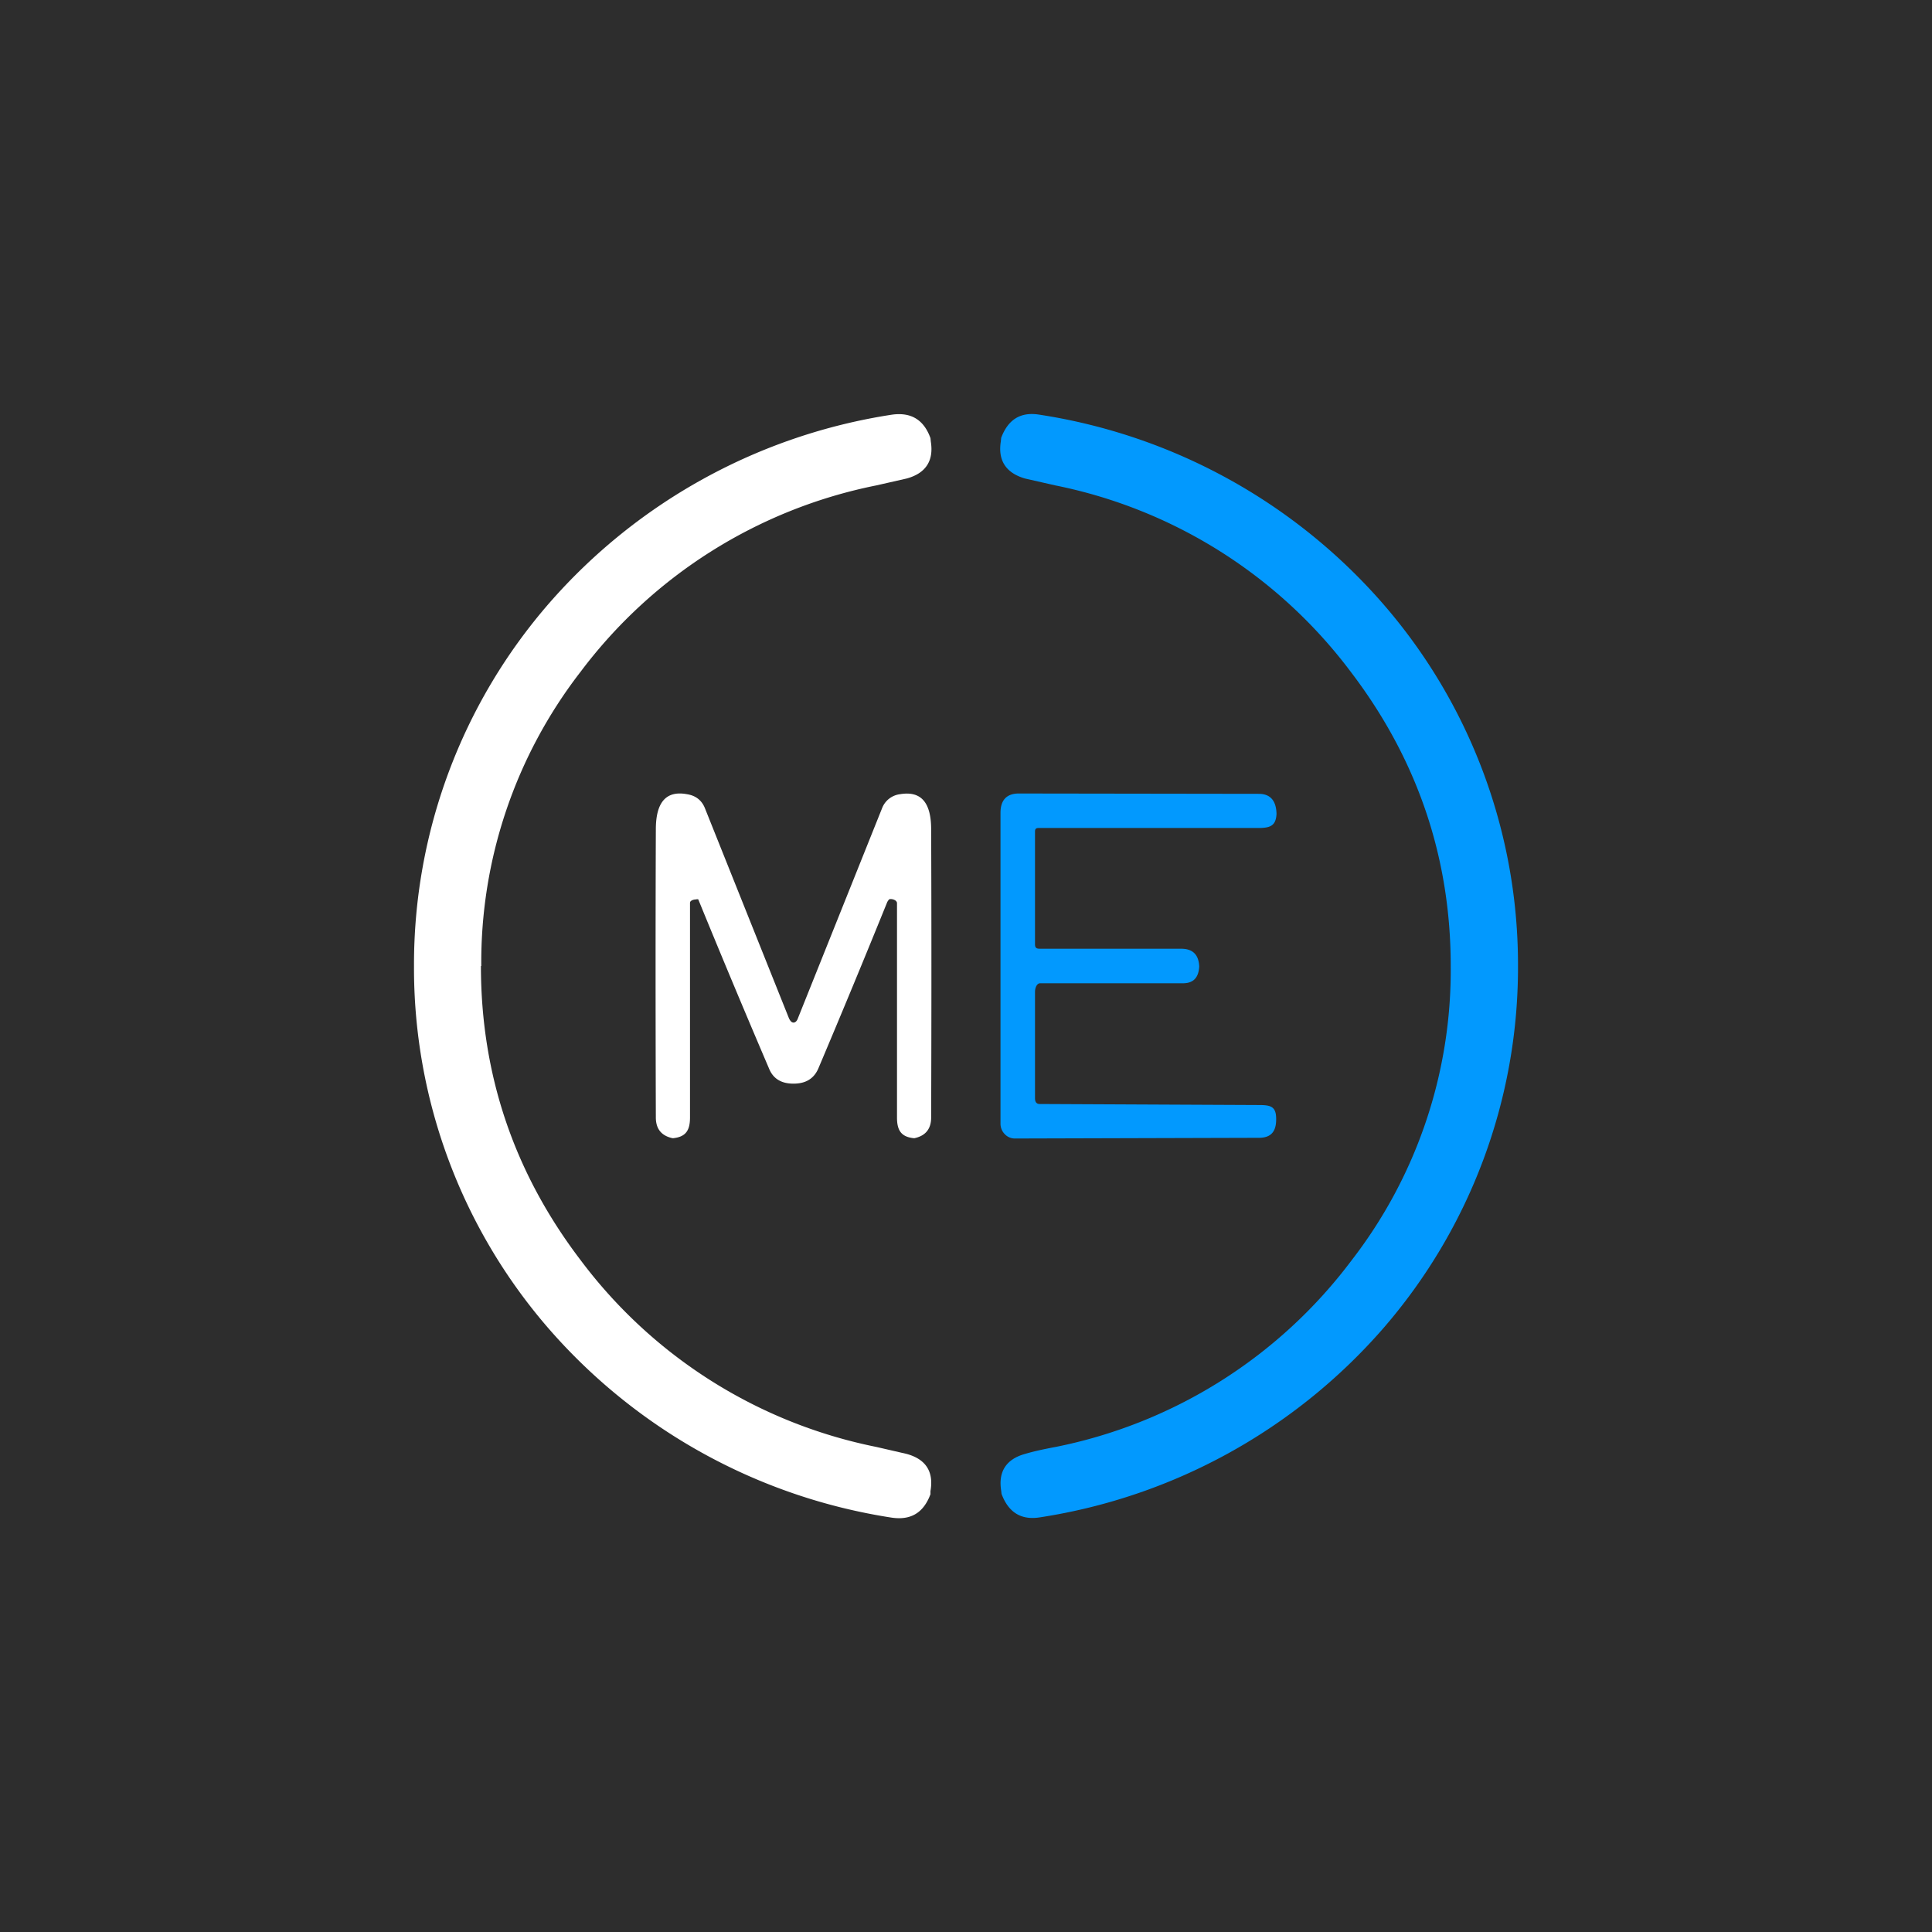
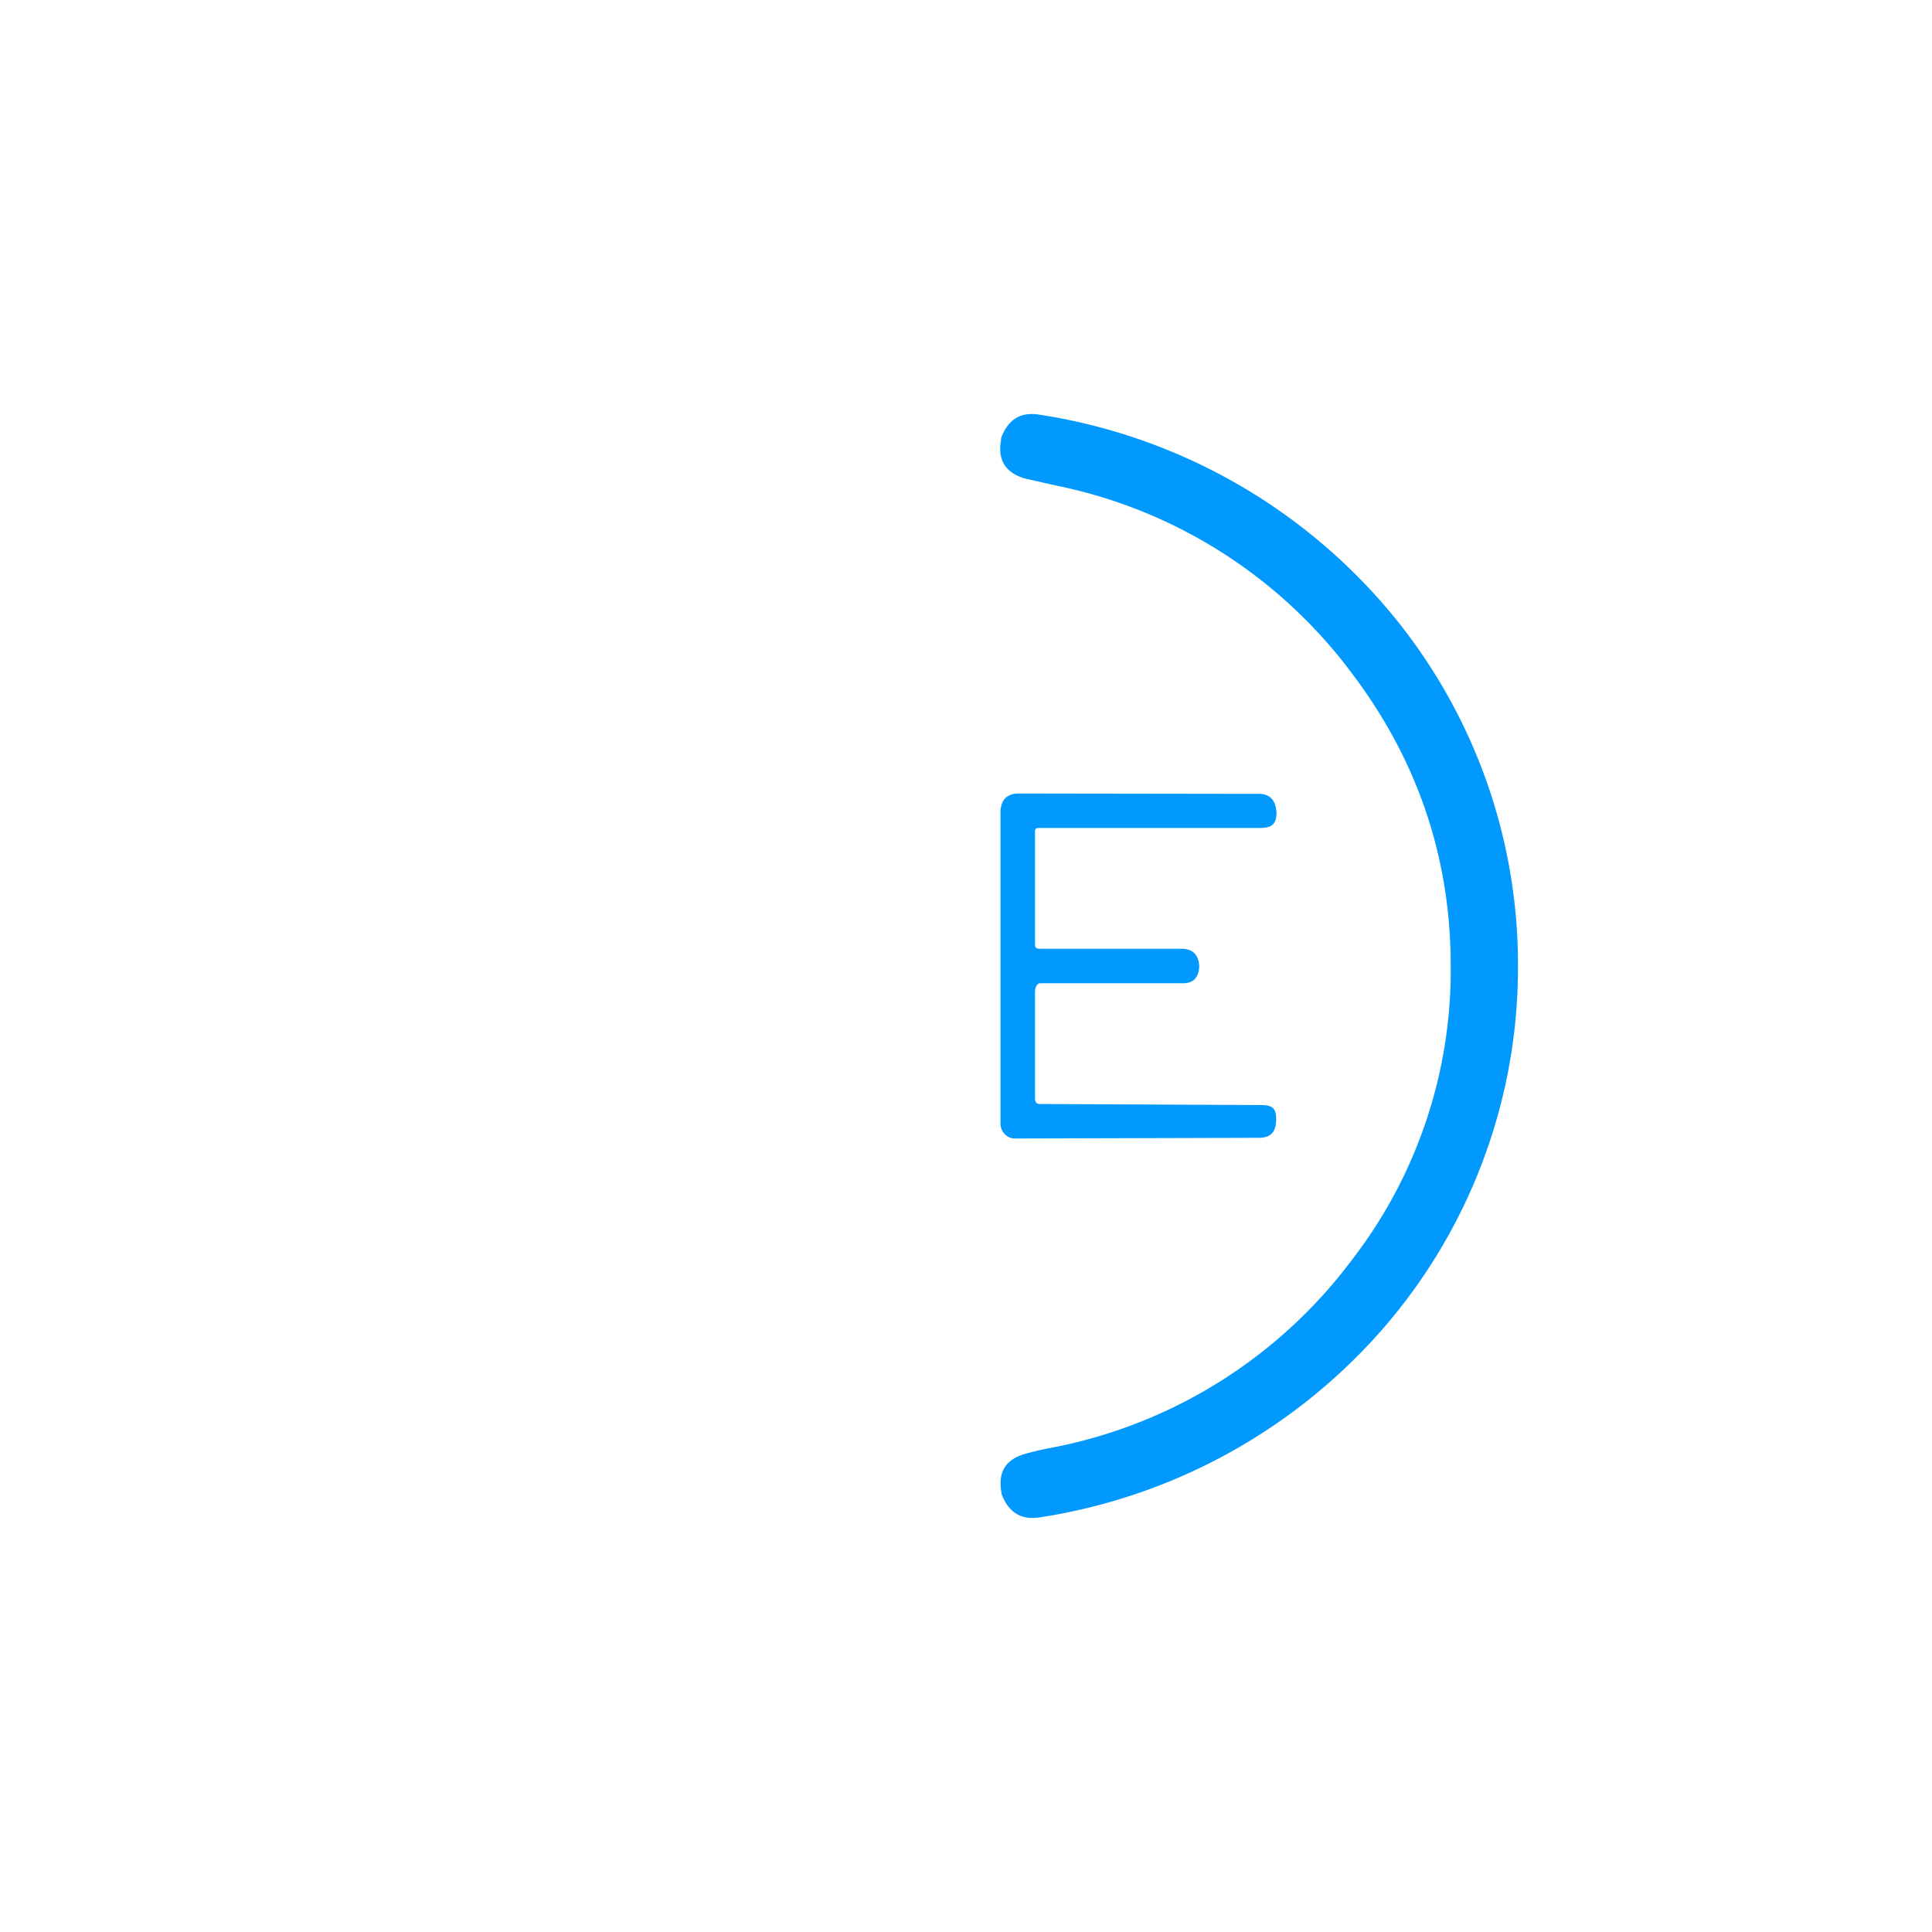
<svg xmlns="http://www.w3.org/2000/svg" width="56" height="56" viewBox="0 0 56 56">
-   <path fill="#2D2D2D" d="M0 0h56v56H0z" />
  <path d="M13.94 28c0 3.15.96 6 2.9 8.54a14.2 14.2 0 0 0 8.56 5.4l.87.2c.56.15.8.51.7 1.08a4.4 4.4 0 0 0 0 .09c-.2.54-.57.76-1.12.68a16.5 16.5 0 0 1-9.92-5.45A15.94 15.94 0 0 1 12 28a15.95 15.95 0 0 1 3.93-10.53 16.5 16.5 0 0 1 9.92-5.45c.56-.08.93.15 1.12.68l.01.1c.09.56-.15.92-.7 1.07l-.88.2a14.2 14.2 0 0 0-8.57 5.4A13.75 13.75 0 0 0 13.95 28Z" fill="#fff" />
  <path d="M44 28a15.96 15.96 0 0 1-3.93 10.53 16.52 16.52 0 0 1-9.92 5.45c-.55.09-.92-.14-1.12-.68l-.01-.09c-.09-.56.15-.92.7-1.07.2-.06.5-.13.88-.2a14.2 14.2 0 0 0 8.57-5.4A13.74 13.74 0 0 0 42.05 28c0-3.15-.97-6-2.9-8.53a14.2 14.2 0 0 0-8.56-5.4l-.88-.2c-.55-.16-.79-.52-.7-1.08l.01-.1c.2-.53.56-.76 1.11-.67a16.52 16.52 0 0 1 9.93 5.45A15.94 15.94 0 0 1 44 28Z" fill="#0299FE" />
  <path d="M23 29.64c.05 0 .1-.04.13-.13l2.44-6.09a.64.64 0 0 1 .52-.4c.6-.1.9.23.9 1.02.01 2.5.01 5.28 0 8.35 0 .33-.16.53-.48.6h-.03c-.37-.04-.48-.24-.48-.6v-6.21c0-.08-.11-.12-.18-.12-.02 0-.04 0-.06.02l-.04.06a333.6 333.6 0 0 1-2 4.83c-.13.3-.37.44-.72.44s-.59-.14-.71-.44a333.6 333.6 0 0 1-2.05-4.9.08.08 0 0 0-.06 0c-.07 0-.18.03-.18.1v6.22c0 .36-.11.56-.48.6h-.03c-.32-.07-.48-.27-.48-.6-.01-3.07-.01-5.86 0-8.35 0-.79.3-1.13.9-1.02.26.04.43.18.52.4l2.44 6.1c.04.08.08.12.13.12Z" fill="#fff" />
  <path d="M30.14 27.5h4.1c.33 0 .5.17.52.5v.02c-.02.33-.18.48-.47.48h-4.14c-.1 0-.15.14-.15.25v3.08c0 .11.04.17.14.17l6.35.03c.34 0 .5.04.5.4v.02c0 .36-.16.53-.5.53l-7.08.02a.4.4 0 0 1-.29-.13.43.43 0 0 1-.12-.3v-9.01c0-.37.18-.56.53-.56l6.96.01c.33 0 .5.2.51.57v.02c-.02.35-.2.4-.54.4H30.1c-.07 0-.1.03-.1.1v3.27c0 .1.04.13.14.13Z" fill="#0299FE" />
</svg>